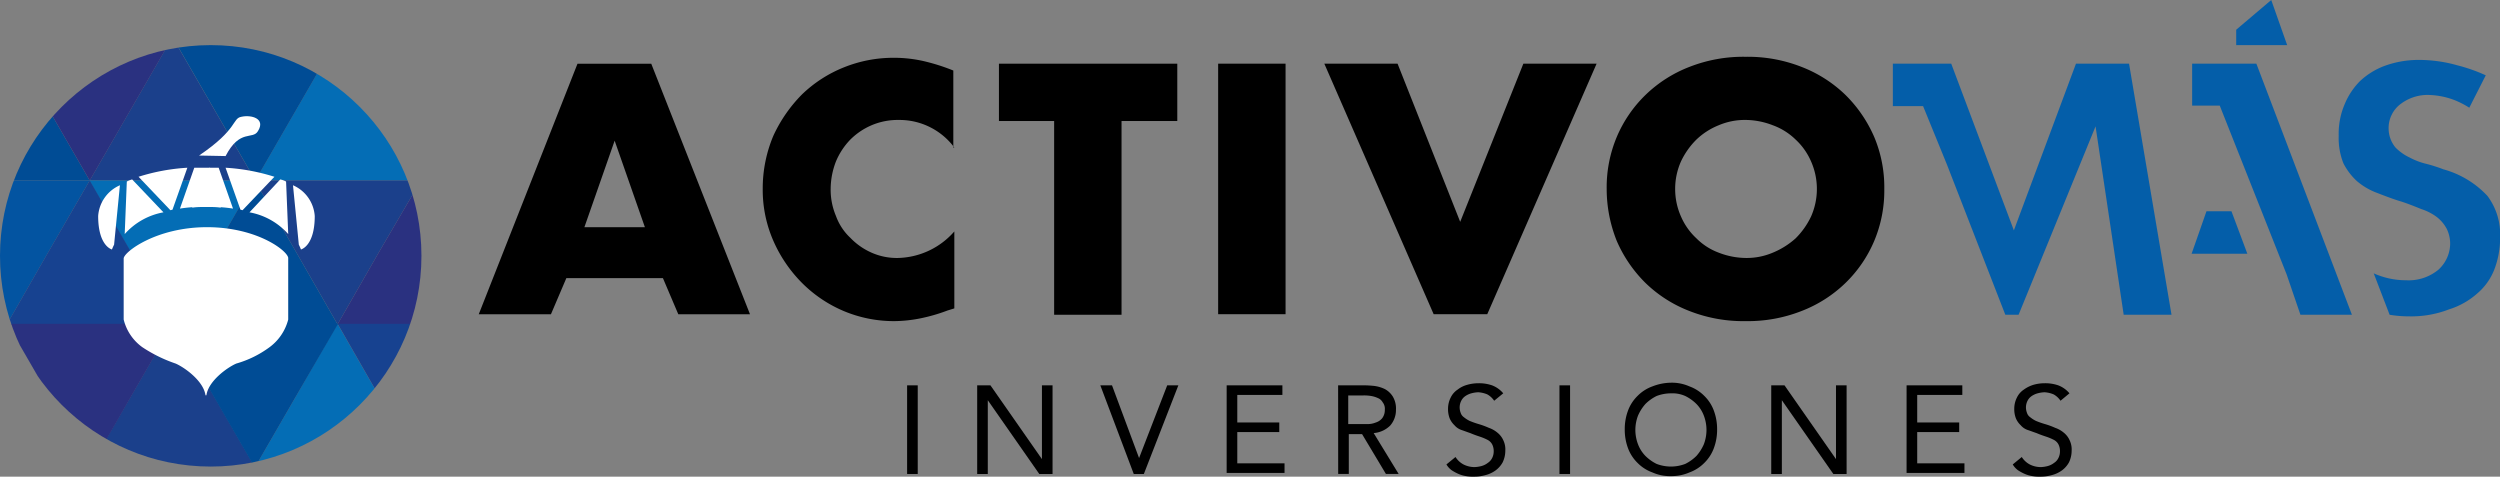
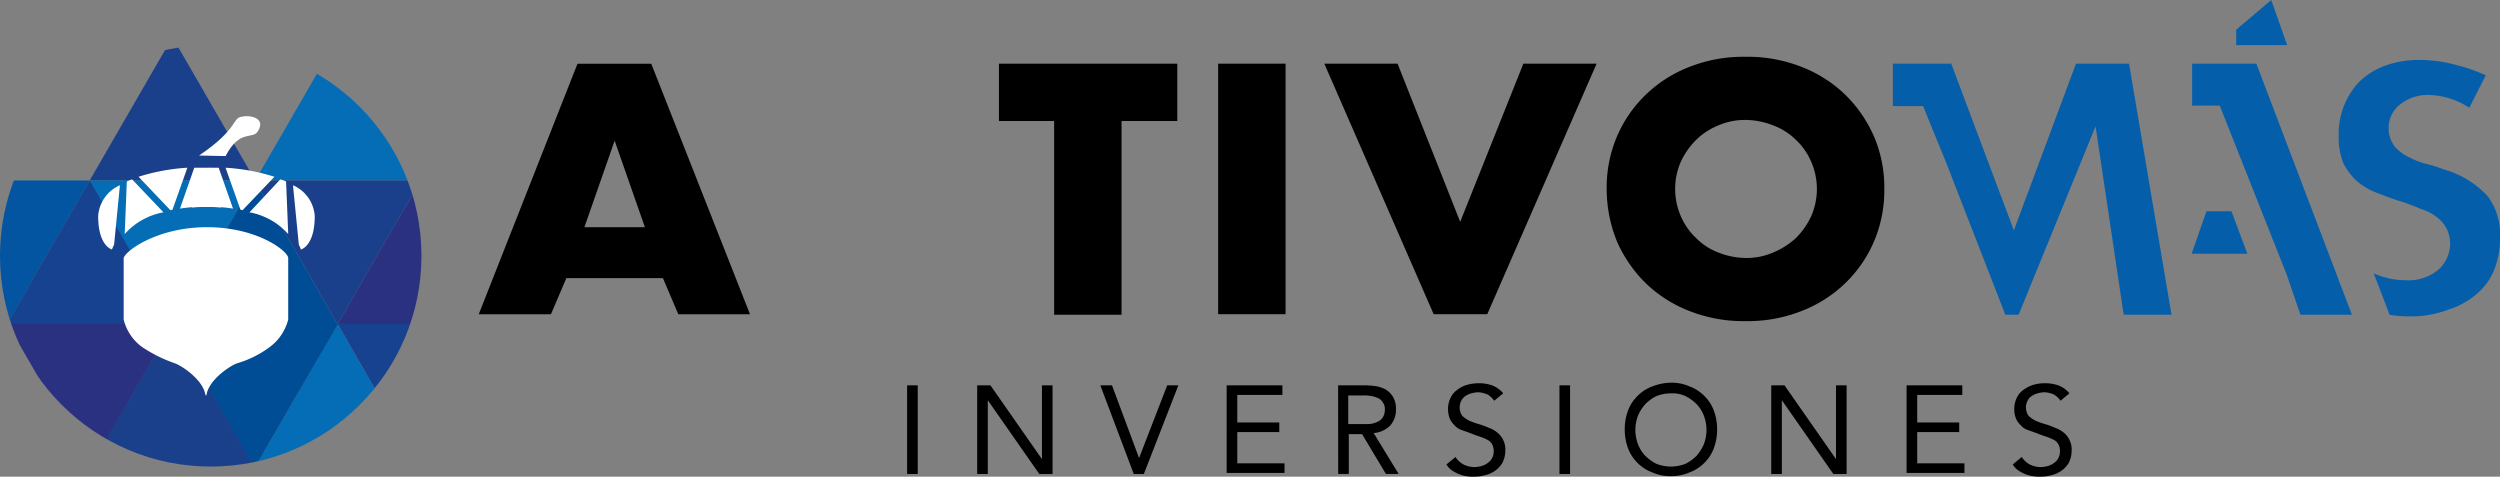
<svg xmlns="http://www.w3.org/2000/svg" width="220.289" height="42" viewBox="0 0 220.289 42">
  <rect x="0" y="0" width="220.289" height="42" fill="#808080" stroke="none" />
  <defs>
    <clipPath id="clip-path">
      <circle id="Elipse_32" data-name="Elipse 32" cx="18.568" cy="18.568" r="18.568" fill="none" />
    </clipPath>
  </defs>
  <g id="Grupo_18671" data-name="Grupo 18671" transform="translate(4420 -122)">
    <g id="Grupo_18670" data-name="Grupo 18670" transform="translate(-4420 122)">
      <g id="Grupo_18616" data-name="Grupo 18616" transform="translate(79.931 33.722)">
        <path id="Trazado_12014" data-name="Trazado 12014" d="M1546.128-1166.272h.936v7.81h-.936Z" transform="translate(-1546.128 1166.505)" />
        <path id="Trazado_12015" data-name="Trazado 12015" d="M1553.867-1166.272h1.169l4.537,6.5h0v-6.5h.935v7.81h-1.169l-4.537-6.5h0v6.5h-.935Z" transform="translate(-1547.693 1166.505)" />
        <path id="Trazado_12016" data-name="Trazado 12016" d="M1567.467-1166.272h1.029l2.385,6.407h0l2.479-6.407h.982l-3.04,7.81h-.889Z" transform="translate(-1550.442 1166.505)" />
        <path id="Trazado_12017" data-name="Trazado 12017" d="M1581.42-1166.272h4.911v.842h-3.975V-1163h3.7v.842h-3.7v2.759h4.163v.843h-5.1Z" transform="translate(-1553.263 1166.505)" />
        <path id="Trazado_12018" data-name="Trazado 12018" d="M1593.731-1166.272h2.011a9.141,9.141,0,0,1,1.123.046,3.038,3.038,0,0,1,.982.281,1.874,1.874,0,0,1,.7.655,2.053,2.053,0,0,1,.281,1.169,2.071,2.071,0,0,1-.515,1.4,2.329,2.329,0,0,1-1.449.655l2.2,3.6h-1.122l-2.1-3.508h-1.17v3.508h-.935Zm.935,3.414h1.637a1.929,1.929,0,0,0,.748-.14,1.19,1.19,0,0,0,.562-.374,1.194,1.194,0,0,0,.234-.749.914.914,0,0,0-.188-.654.823.823,0,0,0-.42-.374,2.336,2.336,0,0,0-.608-.187,3.6,3.6,0,0,0-.7-.046h-1.309v2.525Z" transform="translate(-1555.753 1166.505)" />
        <path id="Trazado_12019" data-name="Trazado 12019" d="M1609.9-1164.963a1.754,1.754,0,0,0-.608-.561,2.464,2.464,0,0,0-.795-.187,2.759,2.759,0,0,0-.609.094,1.73,1.73,0,0,0-.514.234,1.1,1.1,0,0,0-.374.421,1.287,1.287,0,0,0-.141.608,1.38,1.38,0,0,0,.093.468.728.728,0,0,0,.281.374,2.475,2.475,0,0,0,.515.328,7.63,7.63,0,0,0,.795.28,6.908,6.908,0,0,1,.889.328,2.375,2.375,0,0,1,.748.42,1.793,1.793,0,0,1,.515.655,1.858,1.858,0,0,1,.187.936,2.378,2.378,0,0,1-.234,1.029,2.207,2.207,0,0,1-.608.7,2.606,2.606,0,0,1-.889.421,3.65,3.65,0,0,1-1.028.14,3.519,3.519,0,0,1-.7-.047,2.671,2.671,0,0,1-.655-.187,3.949,3.949,0,0,1-.608-.327,1.675,1.675,0,0,1-.467-.515l.8-.655a1.873,1.873,0,0,0,.7.655,2.173,2.173,0,0,0,.982.234,2.75,2.75,0,0,0,.608-.093,1.583,1.583,0,0,0,.561-.281,1.1,1.1,0,0,0,.375-.421,1.3,1.3,0,0,0,.14-.608,1.3,1.3,0,0,0-.14-.608.961.961,0,0,0-.375-.374,4.684,4.684,0,0,0-.655-.281c-.281-.093-.561-.187-.889-.327-.281-.094-.515-.188-.795-.281a1.426,1.426,0,0,1-.609-.42,1.785,1.785,0,0,1-.421-.609,2.272,2.272,0,0,1-.14-.842,2.174,2.174,0,0,1,.234-.982,1.743,1.743,0,0,1,.608-.7,2.369,2.369,0,0,1,.841-.421,3.583,3.583,0,0,1,.983-.14,3.494,3.494,0,0,1,1.216.187,2.4,2.4,0,0,1,.982.7Z" transform="translate(-1558.171 1166.553)" />
        <path id="Trazado_12020" data-name="Trazado 12020" d="M1618.177-1166.272h.935v7.81h-.935Z" transform="translate(-1560.695 1166.505)" />
        <path id="Trazado_12021" data-name="Trazado 12021" d="M1629.457-1158.334a3.8,3.8,0,0,1-1.637-.327,3.5,3.5,0,0,1-1.309-.842,3.518,3.518,0,0,1-.843-1.31,4.634,4.634,0,0,1-.28-1.636,4.638,4.638,0,0,1,.28-1.637,3.517,3.517,0,0,1,.843-1.31,3.517,3.517,0,0,1,1.309-.842,4.649,4.649,0,0,1,1.637-.327,3.8,3.8,0,0,1,1.637.327,3.513,3.513,0,0,1,1.309.842,3.5,3.5,0,0,1,.842,1.31,4.622,4.622,0,0,1,.281,1.637,4.618,4.618,0,0,1-.281,1.636,3.5,3.5,0,0,1-.842,1.31,3.5,3.5,0,0,1-1.309.842A3.945,3.945,0,0,1,1629.457-1158.334Zm0-.842a3.57,3.57,0,0,0,1.263-.234,3.755,3.755,0,0,0,.982-.7,3.894,3.894,0,0,0,.655-1.029,3.578,3.578,0,0,0,.233-1.263,3.578,3.578,0,0,0-.233-1.263,2.969,2.969,0,0,0-.655-1.028,3.753,3.753,0,0,0-.982-.7,2.774,2.774,0,0,0-1.263-.234,3.572,3.572,0,0,0-1.263.234,3.747,3.747,0,0,0-.982.7,3.852,3.852,0,0,0-.655,1.028,3.573,3.573,0,0,0-.234,1.263,3.572,3.572,0,0,0,.234,1.263,2.975,2.975,0,0,0,.655,1.029,3.75,3.75,0,0,0,.982.7A3.572,3.572,0,0,0,1629.457-1159.176Z" transform="translate(-1562.153 1166.565)" />
        <path id="Trazado_12022" data-name="Trazado 12022" d="M1641.568-1166.272h1.169l4.537,6.5h0v-6.5h.935v7.81h-1.169l-4.537-6.5h0v6.5h-.935Z" transform="translate(-1565.425 1166.505)" />
        <path id="Trazado_12023" data-name="Trazado 12023" d="M1656.517-1166.272h4.911v.842h-3.975V-1163h3.7v.842h-3.7v2.759h4.163v.843h-5.1Z" transform="translate(-1568.448 1166.505)" />
        <path id="Trazado_12024" data-name="Trazado 12024" d="M1672.451-1164.963a1.756,1.756,0,0,0-.608-.561,2.466,2.466,0,0,0-.8-.187,2.766,2.766,0,0,0-.609.094,1.75,1.75,0,0,0-.514.234,1.1,1.1,0,0,0-.374.421,1.3,1.3,0,0,0-.141.608,1.376,1.376,0,0,0,.094.468.721.721,0,0,0,.28.374,2.5,2.5,0,0,0,.514.328,7.628,7.628,0,0,0,.8.28,6.878,6.878,0,0,1,.889.328,2.379,2.379,0,0,1,.748.42,1.776,1.776,0,0,1,.514.655,1.854,1.854,0,0,1,.187.936,2.378,2.378,0,0,1-.233,1.029,2.2,2.2,0,0,1-.608.7,2.612,2.612,0,0,1-.889.421,3.651,3.651,0,0,1-1.029.14,3.513,3.513,0,0,1-.7-.047,2.666,2.666,0,0,1-.655-.187,3.89,3.89,0,0,1-.608-.327,1.671,1.671,0,0,1-.467-.515l.795-.655a1.878,1.878,0,0,0,.7.655,2.169,2.169,0,0,0,.982.234,2.762,2.762,0,0,0,.608-.093,1.583,1.583,0,0,0,.561-.281,1.058,1.058,0,0,0,.374-.421,1.282,1.282,0,0,0,.141-.608,1.282,1.282,0,0,0-.141-.608.952.952,0,0,0-.374-.374,4.688,4.688,0,0,0-.654-.281c-.281-.093-.562-.187-.889-.327-.281-.094-.515-.188-.8-.281a1.424,1.424,0,0,1-.608-.42,1.783,1.783,0,0,1-.421-.609,2.259,2.259,0,0,1-.141-.842,2.174,2.174,0,0,1,.234-.982,1.744,1.744,0,0,1,.608-.7,2.838,2.838,0,0,1,.842-.421,3.574,3.574,0,0,1,.982-.14,3.487,3.487,0,0,1,1.215.187,2.4,2.4,0,0,1,.983.7Z" transform="translate(-1570.818 1166.553)" />
      </g>
      <g id="Grupo_18667" data-name="Grupo 18667" transform="translate(0 3.976)">
        <g id="Grupo_18663" data-name="Grupo 18663">
          <g id="Grupo_18618" data-name="Grupo 18618">
            <g id="Grupo_18617" data-name="Grupo 18617" clip-path="url(#clip-path)">
              <path id="Trazado_12025" data-name="Trazado 12025" d="M1463.144-1192.1h-7.3l3.648-6.314,3.648-6.314,3.648,6.314,3.648,6.314Z" transform="translate(-1447.943 1204.028)" fill="#1b408b" />
            </g>
          </g>
          <g id="Grupo_18620" data-name="Grupo 18620">
            <g id="Grupo_18619" data-name="Grupo 18619" clip-path="url(#clip-path)">
              <path id="Trazado_12026" data-name="Trazado 12026" d="M1481.434-1192.1h-7.3l3.648-6.314,3.648-6.314,3.648,6.314,3.648,6.314Z" transform="translate(-1451.641 1204.028)" fill="#046db5" />
            </g>
          </g>
          <g id="Grupo_18622" data-name="Grupo 18622">
            <g id="Grupo_18621" data-name="Grupo 18621" clip-path="url(#clip-path)">
-               <path id="Trazado_12027" data-name="Trazado 12027" d="M1444.841-1192.1H1437.5l3.648-6.314,3.695-6.314,3.648,6.314,3.648,6.314Z" transform="translate(-1444.233 1204.028)" fill="#004c95" />
-             </g>
+               </g>
          </g>
          <g id="Grupo_18624" data-name="Grupo 18624">
            <g id="Grupo_18623" data-name="Grupo 18623" clip-path="url(#clip-path)">
              <path id="Trazado_12028" data-name="Trazado 12028" d="M1499.666-1192.1h-7.3l3.648-6.314,3.648-6.314,3.648,6.314,3.648,6.314Z" transform="translate(-1455.328 1204.028)" fill="#0354a1" />
            </g>
          </g>
          <g id="Grupo_18626" data-name="Grupo 18626">
            <g id="Grupo_18625" data-name="Grupo 18625" clip-path="url(#clip-path)">
-               <path id="Trazado_12029" data-name="Trazado 12029" d="M1472.289-1204.729h7.3l-3.648,6.314-3.648,6.314-3.648-6.314-3.648-6.314Z" transform="translate(-1449.792 1204.028)" fill="#004c95" />
-             </g>
+               </g>
          </g>
          <g id="Grupo_18628" data-name="Grupo 18628">
            <g id="Grupo_18627" data-name="Grupo 18627" clip-path="url(#clip-path)">
-               <path id="Trazado_12030" data-name="Trazado 12030" d="M1454-1204.729h7.3l-3.648,6.314L1454-1192.1l-3.648-6.314-3.648-6.314Z" transform="translate(-1446.094 1204.028)" fill="#2a3180" />
-             </g>
+               </g>
          </g>
          <g id="Grupo_18630" data-name="Grupo 18630">
            <g id="Grupo_18629" data-name="Grupo 18629" clip-path="url(#clip-path)">
              <path id="Trazado_12031" data-name="Trazado 12031" d="M1490.521-1204.729h7.3l-3.648,6.314-3.648,6.314-3.648-6.314-3.648-6.314Z" transform="translate(-1453.479 1204.028)" fill="#174290" />
            </g>
          </g>
          <g id="Grupo_18632" data-name="Grupo 18632">
            <g id="Grupo_18631" data-name="Grupo 18631" clip-path="url(#clip-path)">
              <path id="Trazado_12032" data-name="Trazado 12032" d="M1481.376-1188.9h7.343l-3.695,6.314-3.648,6.361-3.648-6.361-3.648-6.314Z" transform="translate(-1451.63 1200.827)" fill="#1b408b" />
            </g>
          </g>
          <g id="Grupo_18634" data-name="Grupo 18634">
            <g id="Grupo_18633" data-name="Grupo 18633" clip-path="url(#clip-path)">
              <path id="Trazado_12033" data-name="Trazado 12033" d="M1463.085-1188.9h7.3l-3.648,6.314-3.648,6.361-3.648-6.361-3.648-6.314Z" transform="translate(-1447.932 1200.827)" fill="#046db5" />
            </g>
          </g>
          <g id="Grupo_18636" data-name="Grupo 18636">
            <g id="Grupo_18635" data-name="Grupo 18635" clip-path="url(#clip-path)">
              <path id="Trazado_12034" data-name="Trazado 12034" d="M1499.725-1188.9h7.3l-3.648,6.314-3.648,6.361-3.648-6.361-3.648-6.314Z" transform="translate(-1455.339 1200.827)" fill="#004c95" />
            </g>
          </g>
          <g id="Grupo_18638" data-name="Grupo 18638">
            <g id="Grupo_18637" data-name="Grupo 18637" clip-path="url(#clip-path)">
              <path id="Trazado_12035" data-name="Trazado 12035" d="M1444.853-1188.9h7.3l-3.648,6.314-3.648,6.361-3.648-6.361-3.648-6.314Z" transform="translate(-1444.245 1200.827)" fill="#0354a1" />
            </g>
          </g>
          <g id="Grupo_18640" data-name="Grupo 18640">
            <g id="Grupo_18639" data-name="Grupo 18639" clip-path="url(#clip-path)">
              <path id="Trazado_12036" data-name="Trazado 12036" d="M1472.23-1176.226h-7.3l3.648-6.361,3.648-6.314,3.648,6.314,3.648,6.361Z" transform="translate(-1449.78 1200.827)" fill="#004c95" />
            </g>
          </g>
          <g id="Grupo_18642" data-name="Grupo 18642">
            <g id="Grupo_18641" data-name="Grupo 18641" clip-path="url(#clip-path)">
              <path id="Trazado_12037" data-name="Trazado 12037" d="M1435.649-1176.226h-7.3l3.648-6.361,3.648-6.314,3.648,6.314,3.695,6.361Z" transform="translate(-1442.384 1200.827)" fill="#046db5" />
            </g>
          </g>
          <g id="Grupo_18644" data-name="Grupo 18644">
            <g id="Grupo_18643" data-name="Grupo 18643" clip-path="url(#clip-path)">
              <path id="Trazado_12038" data-name="Trazado 12038" d="M1490.568-1176.226h-7.343l3.648-6.361,3.695-6.314,3.648,6.314,3.648,6.361Z" transform="translate(-1453.479 1200.827)" fill="#2a3180" />
            </g>
          </g>
          <g id="Grupo_18646" data-name="Grupo 18646">
            <g id="Grupo_18645" data-name="Grupo 18645" clip-path="url(#clip-path)">
              <path id="Trazado_12039" data-name="Trazado 12039" d="M1454-1176.226h-7.3l3.648-6.361L1454-1188.9l3.648,6.314,3.648,6.361Z" transform="translate(-1446.094 1200.827)" fill="#174290" />
            </g>
          </g>
          <g id="Grupo_18648" data-name="Grupo 18648">
            <g id="Grupo_18647" data-name="Grupo 18647" clip-path="url(#clip-path)">
              <path id="Trazado_12040" data-name="Trazado 12040" d="M1463.144-1160.386h-7.3l3.648-6.314,3.648-6.314,3.648,6.314,3.648,6.314Z" transform="translate(-1447.943 1197.615)" fill="#1b408b" />
            </g>
          </g>
          <g id="Grupo_18650" data-name="Grupo 18650">
            <g id="Grupo_18649" data-name="Grupo 18649" clip-path="url(#clip-path)">
              <path id="Trazado_12041" data-name="Trazado 12041" d="M1481.376-1160.4h-7.3l3.648-6.314,3.648-6.361,3.648,6.361,3.648,6.314Z" transform="translate(-1451.63 1197.627)" fill="#046db5" />
            </g>
          </g>
          <g id="Grupo_18652" data-name="Grupo 18652">
            <g id="Grupo_18651" data-name="Grupo 18651" clip-path="url(#clip-path)">
              <path id="Trazado_12042" data-name="Trazado 12042" d="M1444.841-1160.386H1437.5l3.648-6.314,3.695-6.314,3.648,6.314,3.648,6.314Z" transform="translate(-1444.233 1197.615)" fill="#004c95" />
            </g>
          </g>
          <g id="Grupo_18654" data-name="Grupo 18654">
            <g id="Grupo_18653" data-name="Grupo 18653" clip-path="url(#clip-path)">
              <path id="Trazado_12043" data-name="Trazado 12043" d="M1499.666-1160.386h-7.3l3.648-6.314,3.648-6.314,3.648,6.314,3.648,6.314Z" transform="translate(-1455.328 1197.615)" fill="#0354a1" />
            </g>
          </g>
          <g id="Grupo_18656" data-name="Grupo 18656">
            <g id="Grupo_18655" data-name="Grupo 18655" clip-path="url(#clip-path)">
              <path id="Trazado_12044" data-name="Trazado 12044" d="M1472.23-1173.073h7.343l-3.695,6.361-3.648,6.314-3.648-6.314-3.648-6.361Z" transform="translate(-1449.78 1197.627)" fill="#004c95" />
            </g>
          </g>
          <g id="Grupo_18658" data-name="Grupo 18658">
            <g id="Grupo_18657" data-name="Grupo 18657" clip-path="url(#clip-path)">
              <path id="Trazado_12045" data-name="Trazado 12045" d="M1508.87-1173.014h7.3l-3.648,6.314-3.648,6.314-3.648-6.314-3.648-6.314Z" transform="translate(-1457.189 1197.615)" fill="#046db5" />
            </g>
          </g>
          <g id="Grupo_18660" data-name="Grupo 18660">
            <g id="Grupo_18659" data-name="Grupo 18659" clip-path="url(#clip-path)">
              <path id="Trazado_12046" data-name="Trazado 12046" d="M1454.057-1173.073h7.3l-3.648,6.314-3.648,6.361-3.648-6.361-3.648-6.314Z" transform="translate(-1446.106 1197.627)" fill="#2a3180" />
            </g>
          </g>
          <g id="Grupo_18662" data-name="Grupo 18662">
            <g id="Grupo_18661" data-name="Grupo 18661" clip-path="url(#clip-path)">
              <path id="Trazado_12047" data-name="Trazado 12047" d="M1490.521-1173.073h7.3l-3.648,6.361-3.648,6.314-3.648-6.314-3.648-6.361Z" transform="translate(-1453.479 1197.627)" fill="#174290" />
            </g>
          </g>
        </g>
        <g id="Grupo_18666" data-name="Grupo 18666" transform="translate(8.653 6.265)">
          <path id="Trazado_12048" data-name="Trazado 12048" d="M1466.942-1183.742c-4.489,0-7.342,2.2-7.342,2.76v5.378a4.238,4.238,0,0,0,1.637,2.432,12.589,12.589,0,0,0,2.947,1.449c.842.374,2.432,1.544,2.619,2.76,0,.093.046.047.046-.047,0,.094,0,.141.047.047.187-1.216,1.777-2.385,2.619-2.76a9.151,9.151,0,0,0,2.946-1.449,4.384,4.384,0,0,0,1.637-2.432v-5.378C1474.192-1181.544,1471.479-1183.742,1466.942-1183.742Z" transform="translate(-1457.355 1193.519)" fill="#fff" />
          <g id="Grupo_18664" data-name="Grupo 18664" transform="translate(0 4.539)">
            <path id="Trazado_12049" data-name="Trazado 12049" d="M1461.241-1189.512l2.806,2.946.187-.047,1.309-3.695A17.65,17.65,0,0,0,1461.241-1189.512Z" transform="translate(-1457.687 1190.308)" fill="#fff" />
            <path id="Trazado_12050" data-name="Trazado 12050" d="M1467.077-1190.308l-1.263,3.6a12.079,12.079,0,0,1,2.338-.14,10.588,10.588,0,0,1,1.263.047l-.982-3.508Z" transform="translate(-1458.611 1190.308)" fill="#fff" />
            <path id="Trazado_12051" data-name="Trazado 12051" d="M1458.7-1188.373a3.191,3.191,0,0,0-1.917,2.712c0,2.666,1.216,2.947,1.216,2.947a3.6,3.6,0,0,1,.187-.421h0Z" transform="translate(-1456.786 1189.917)" fill="#fff" />
            <path id="Trazado_12052" data-name="Trazado 12052" d="M1459.9-1188.831l-.186,4.631a5.993,5.993,0,0,1,3.414-1.918l-2.759-2.9A2.428,2.428,0,0,0,1459.9-1188.831Z" transform="translate(-1457.379 1190.047)" fill="#fff" />
          </g>
          <g id="Grupo_18665" data-name="Grupo 18665" transform="translate(8.278 4.539)">
            <path id="Trazado_12053" data-name="Trazado 12053" d="M1475.158-1189.512l-2.807,2.946-.187-.047-1.31-3.695A17.659,17.659,0,0,1,1475.158-1189.512Z" transform="translate(-1467.909 1190.308)" fill="#fff" />
            <path id="Trazado_12054" data-name="Trazado 12054" d="M1469.5-1190.308l1.263,3.6a12.088,12.088,0,0,0-2.338-.14,10.587,10.587,0,0,0-1.263.047l1.5-3.508Z" transform="translate(-1467.162 1190.308)" fill="#fff" />
            <path id="Trazado_12055" data-name="Trazado 12055" d="M1478.3-1188.373a3.191,3.191,0,0,1,1.917,2.712c0,2.666-1.216,2.947-1.216,2.947a3.689,3.689,0,0,0-.187-.421h0Z" transform="translate(-1469.414 1189.917)" fill="#fff" />
            <path id="Trazado_12056" data-name="Trazado 12056" d="M1476.72-1188.831l.188,4.631a5.994,5.994,0,0,0-3.415-1.918l2.713-2.9A2.017,2.017,0,0,1,1476.72-1188.831Z" transform="translate(-1468.442 1190.047)" fill="#fff" />
          </g>
          <path id="Trazado_12057" data-name="Trazado 12057" d="M1467.924-1192.534c.608,0,1.778.046,2.339.046,1.263-2.432,2.385-1.4,2.853-2.2.7-1.122-.608-1.45-1.45-1.263C1470.824-1195.808,1471.385-1194.873,1467.924-1192.534Z" transform="translate(-1459.038 1195.998)" fill="#fff" />
        </g>
      </g>
      <g id="Grupo_18669" data-name="Grupo 18669" transform="translate(42.187)">
        <path id="Trazado_12058" data-name="Trazado 12058" d="M1515.047-1182.9h-8.512l-1.356,3.18h-6.361l8.7-22.075h6.5l8.7,22.075H1516.4Zm-1.59-4.49-2.665-7.624-2.666,7.624Z" transform="translate(-1498.819 1207.41)" />
        <path id="Trazado_12059" data-name="Trazado 12059" d="M1567.073-1196.747v17.072h-5.939v-17.072h-4.864v-5.051h15.715v5.051Z" transform="translate(-1510.435 1207.41)" />
        <path id="Trazado_12060" data-name="Trazado 12060" d="M1586.421-1201.8v22.075h-5.94V-1201.8Z" transform="translate(-1515.33 1207.41)" />
        <path id="Trazado_12061" data-name="Trazado 12061" d="M1598.661-1201.8l5.519,13.938,5.566-13.938h6.454l-9.635,22.075h-4.724l-9.634-22.075Z" transform="translate(-1517.701 1207.41)" />
        <path id="Trazado_12062" data-name="Trazado 12062" d="M1623.394-1190.914a11.442,11.442,0,0,1,.889-4.583,11.283,11.283,0,0,1,2.526-3.695,11.511,11.511,0,0,1,3.882-2.48,13,13,0,0,1,4.957-.888,12.921,12.921,0,0,1,4.911.888,11.511,11.511,0,0,1,3.882,2.48,11.778,11.778,0,0,1,2.526,3.695,11.44,11.44,0,0,1,.889,4.583,11.442,11.442,0,0,1-.889,4.583,11.263,11.263,0,0,1-2.526,3.695,11.493,11.493,0,0,1-3.882,2.479,12.907,12.907,0,0,1-4.911.889,12.985,12.985,0,0,1-4.957-.889,11.493,11.493,0,0,1-3.882-2.479,11.8,11.8,0,0,1-2.526-3.695A12.315,12.315,0,0,1,1623.394-1190.914Zm6.034,0a5.951,5.951,0,0,0,.515,2.432,5.694,5.694,0,0,0,1.356,1.918,5.459,5.459,0,0,0,1.964,1.263,6.759,6.759,0,0,0,2.385.468,5.875,5.875,0,0,0,2.385-.468,6.963,6.963,0,0,0,2.011-1.263,6.841,6.841,0,0,0,1.356-1.918,5.963,5.963,0,0,0,.515-2.432,5.962,5.962,0,0,0-.515-2.432,5.721,5.721,0,0,0-1.356-1.918,5.638,5.638,0,0,0-2.011-1.263,6.765,6.765,0,0,0-2.385-.468,5.876,5.876,0,0,0-2.385.468,6.15,6.15,0,0,0-1.964,1.263,6.783,6.783,0,0,0-1.356,1.918A5.95,5.95,0,0,0,1629.428-1190.914Z" transform="translate(-1524.007 1207.564)" />
        <path id="Trazado_12063" data-name="Trazado 12063" d="M1689.307-1185.5l-1.31,3.742h4.911l-1.4-3.742Z" transform="translate(-1537.069 1204.115)" fill="#045ea9" />
        <g id="Grupo_18668" data-name="Grupo 18668" transform="translate(124.597)">
          <path id="Trazado_12064" data-name="Trazado 12064" d="M1675.338-1179.675l-2.479-16.6-6.782,16.6h-1.169l-5.145-13.236-2.1-5.145h-2.666v-3.742h5.145l5.519,14.686,5.472-14.686h4.677l3.742,22.123Z" transform="translate(-1654.992 1207.41)" fill="#045ea9" />
          <path id="Trazado_12065" data-name="Trazado 12065" d="M1710.457-1179.618a10.414,10.414,0,0,1-1.73-.14l-1.4-3.649a6.955,6.955,0,0,0,2.853.608,4.108,4.108,0,0,0,2.853-.935,3.143,3.143,0,0,0,1.029-2.245,3,3,0,0,0-.281-1.31,3.215,3.215,0,0,0-.889-1.076,4.589,4.589,0,0,0-1.356-.7c-.467-.188-1.029-.421-1.73-.655-.8-.234-1.5-.515-2.245-.8a5.86,5.86,0,0,1-1.731-1.029,5.62,5.62,0,0,1-1.169-1.544,5.982,5.982,0,0,1-.42-2.432,6.6,6.6,0,0,1,.515-2.76,6.293,6.293,0,0,1,1.356-2.058,6.481,6.481,0,0,1,2.2-1.356,8.744,8.744,0,0,1,2.993-.515,12.408,12.408,0,0,1,3.368.469,14.648,14.648,0,0,1,2.526.888l-1.45,2.854a8.034,8.034,0,0,0-1.263-.655,6.874,6.874,0,0,0-2.245-.467,3.909,3.909,0,0,0-2.479.748,2.641,2.641,0,0,0-1.123,2.2,2.65,2.65,0,0,0,.608,1.683,4.341,4.341,0,0,0,1.263.889,6.266,6.266,0,0,0,1.5.562,13.1,13.1,0,0,1,1.45.467,8.335,8.335,0,0,1,3.881,2.338,5.662,5.662,0,0,1,1.123,3.648,7.76,7.76,0,0,1-.514,2.853,5.269,5.269,0,0,1-1.5,2.1,6.748,6.748,0,0,1-2.479,1.4A9.211,9.211,0,0,1,1710.457-1179.618Z" transform="translate(-1664.949 1207.494)" fill="#045ea9" />
          <path id="Trazado_12066" data-name="Trazado 12066" d="M1696.009-1208.833l-3.087,2.619v1.356h4.49Z" transform="translate(-1662.661 1208.833)" fill="#045ea9" />
          <path id="Trazado_12067" data-name="Trazado 12067" d="M1693.715-1201.8h-5.659v3.695h2.432l5.893,14.873,1.216,3.555h4.537Z" transform="translate(-1661.678 1207.41)" fill="#045ea9" />
        </g>
-         <path id="Trazado_12068" data-name="Trazado 12068" d="M1547.066-1194.539a6.023,6.023,0,0,0-4.911-2.432,5.872,5.872,0,0,0-2.385.468,5.979,5.979,0,0,0-1.871,1.263,6.222,6.222,0,0,0-1.263,1.918,6.758,6.758,0,0,0-.468,2.385,5.933,5.933,0,0,0,.468,2.432,4.9,4.9,0,0,0,1.263,1.917,5.861,5.861,0,0,0,1.871,1.31,5.5,5.5,0,0,0,2.338.468,6.8,6.8,0,0,0,4.957-2.338v6.781l-.608.188a15.192,15.192,0,0,1-2.433.7,12.156,12.156,0,0,1-2.245.234,11.423,11.423,0,0,1-4.349-.842,11.536,11.536,0,0,1-3.695-2.432,12.18,12.18,0,0,1-2.572-3.7,11.174,11.174,0,0,1-.982-4.677,11.924,11.924,0,0,1,.935-4.677,12.7,12.7,0,0,1,2.526-3.649,11.405,11.405,0,0,1,3.695-2.385,11.679,11.679,0,0,1,4.4-.842,11.687,11.687,0,0,1,2.572.281,17.334,17.334,0,0,1,2.666.842v6.781Z" transform="translate(-1505.16 1207.541)" />
      </g>
    </g>
  </g>
</svg>